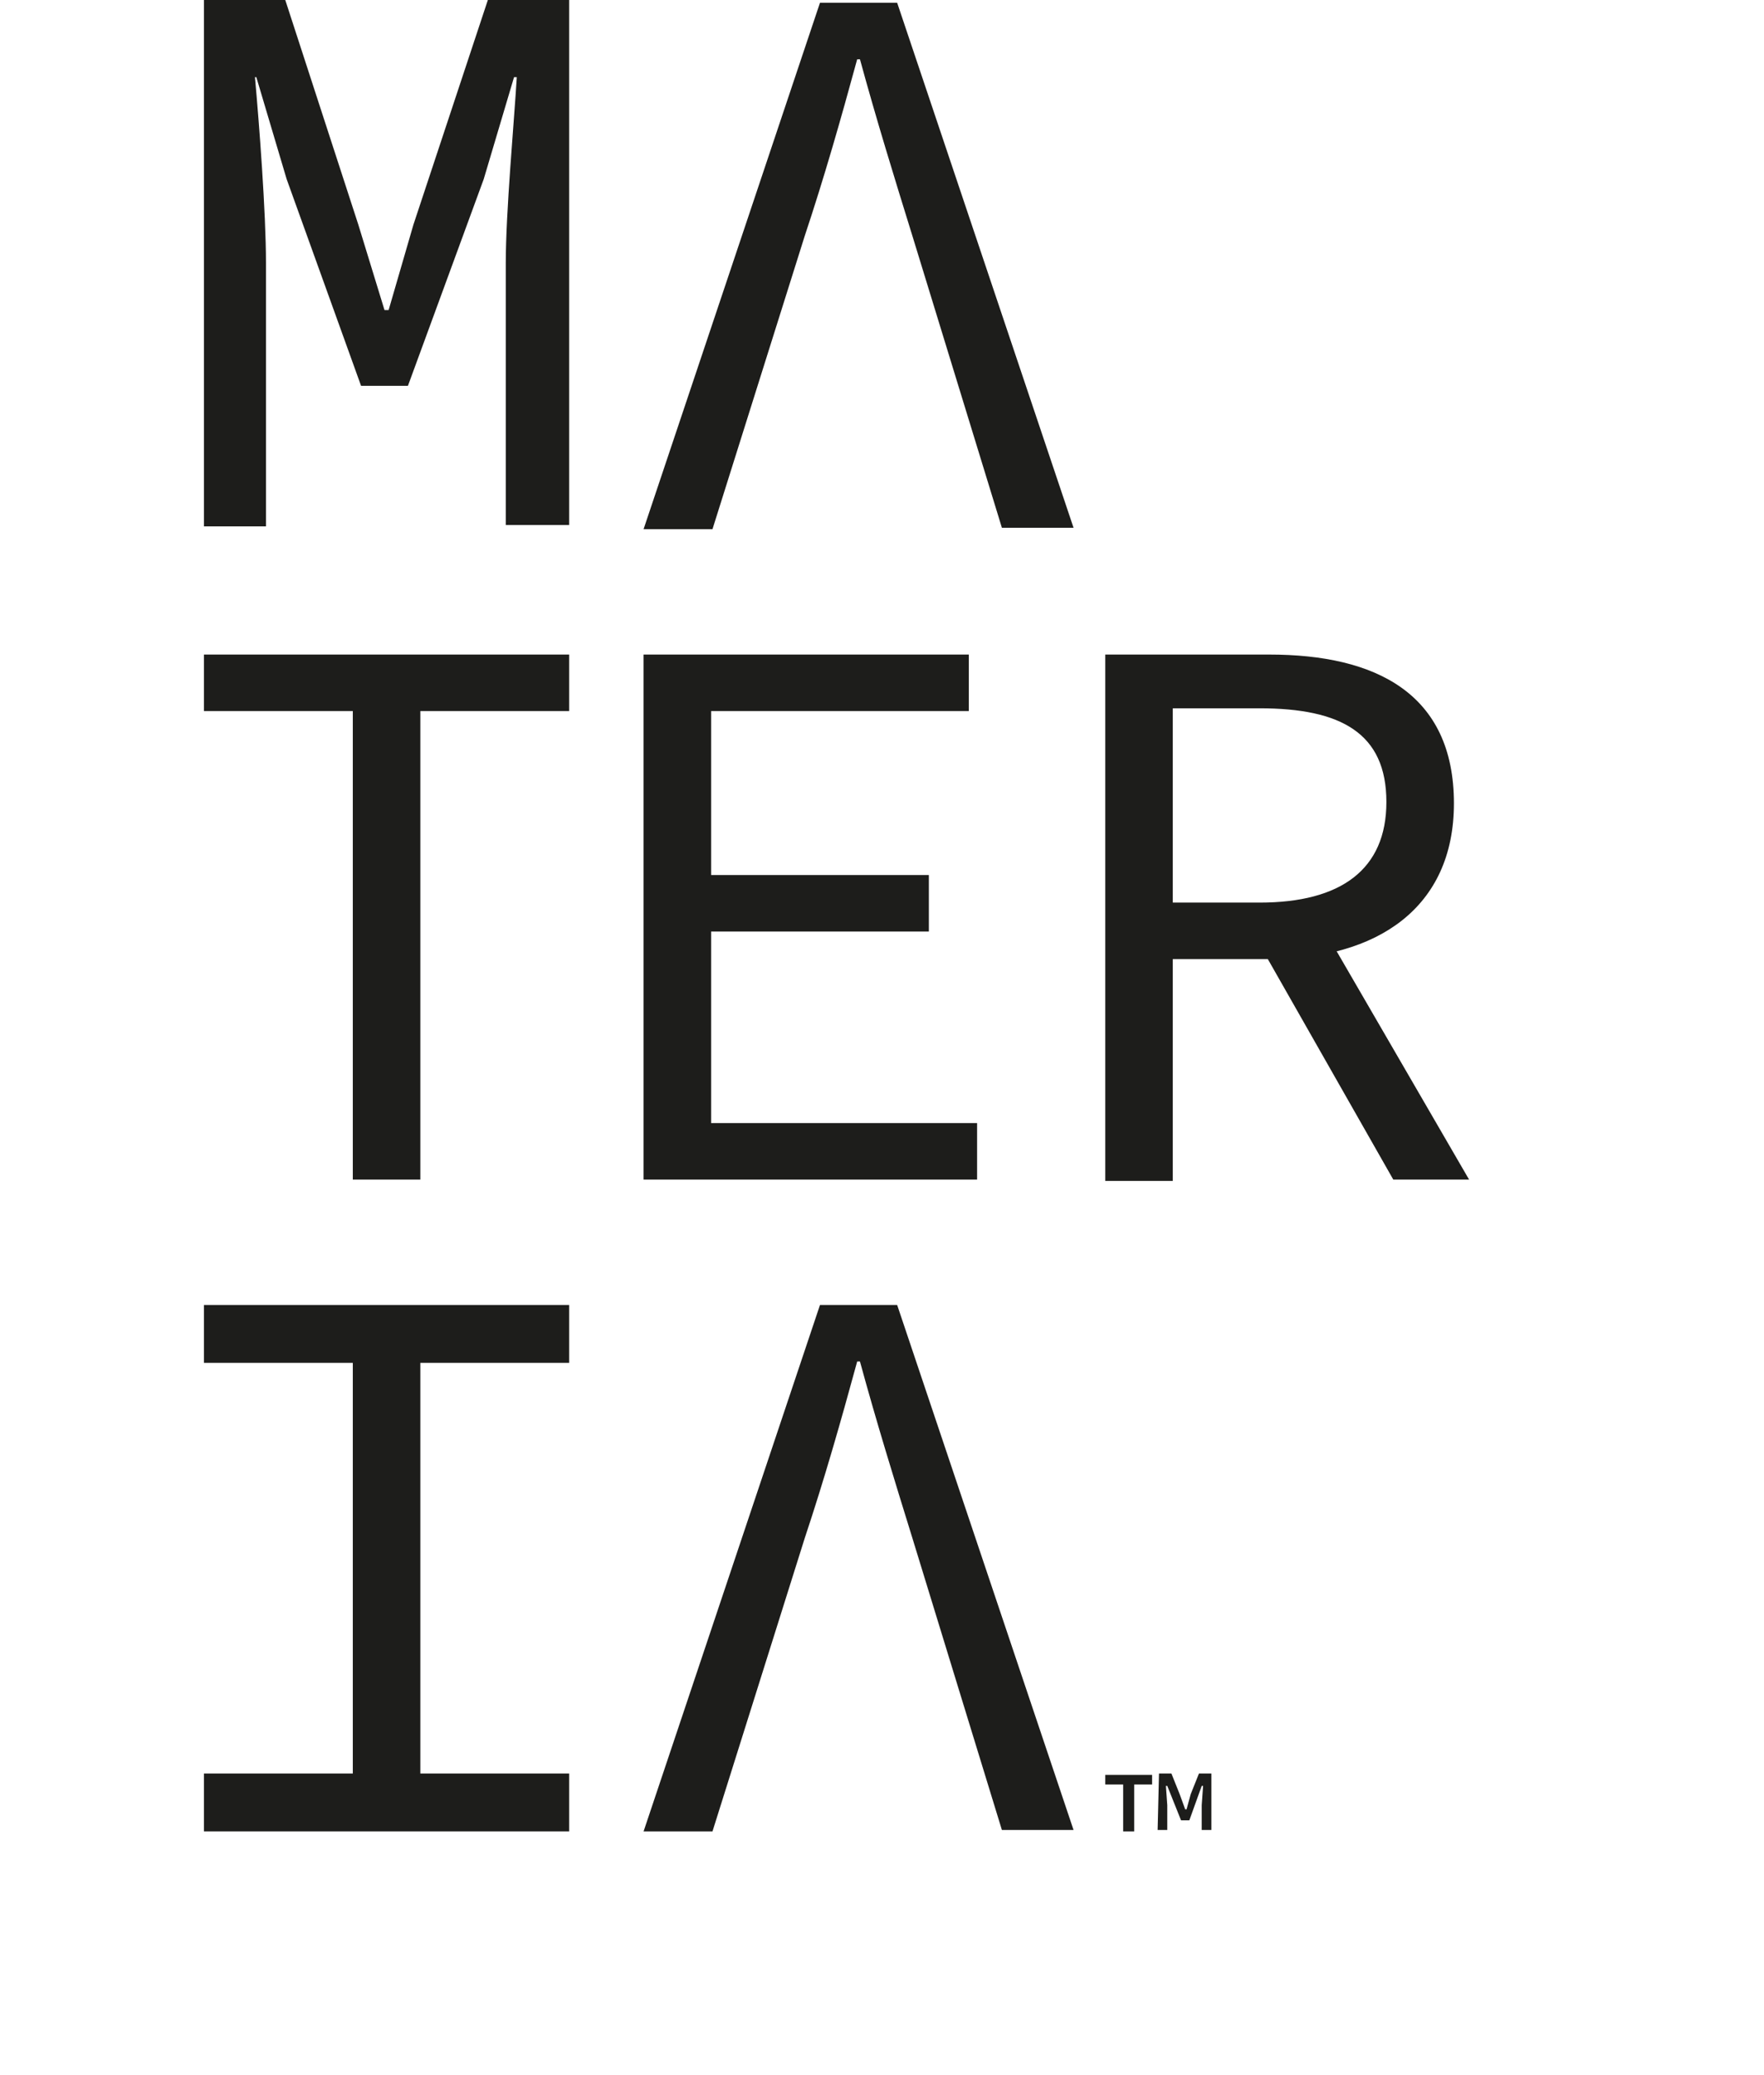
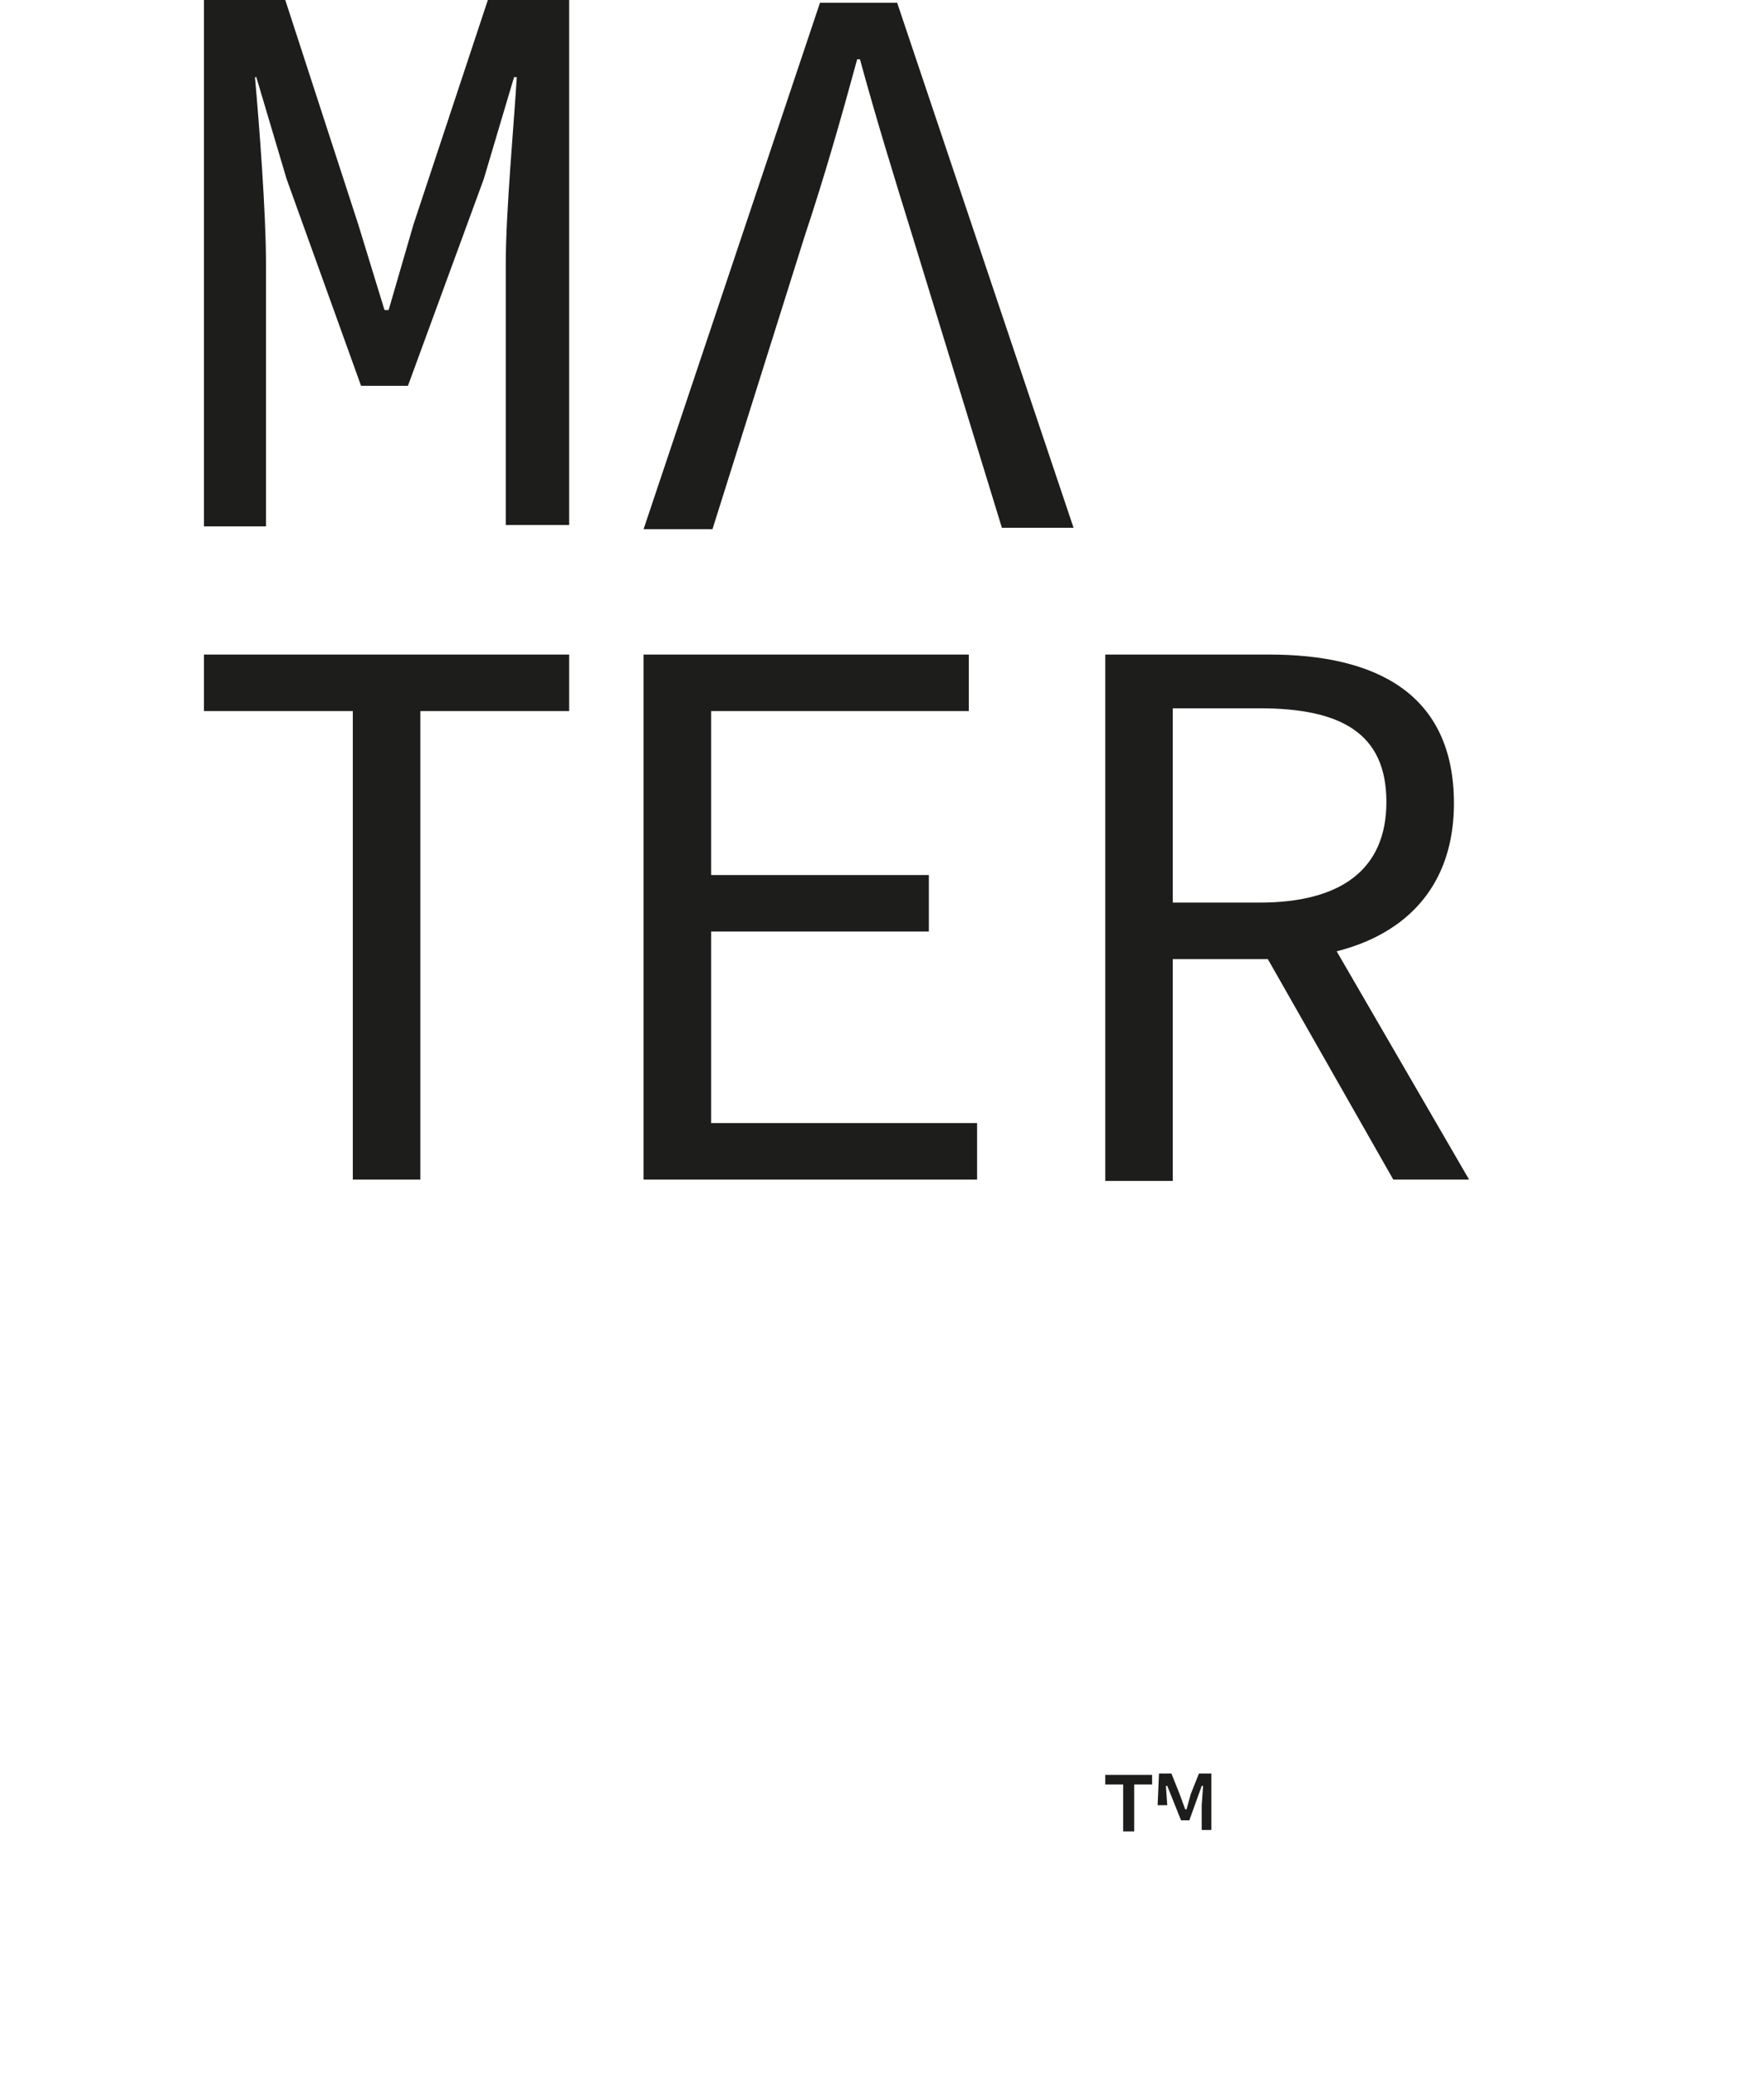
<svg xmlns="http://www.w3.org/2000/svg" version="1.1" id="Livello_1" x="0px" y="0px" viewBox="0 0 128 150.6" style="enable-background:new 0 0 128 150.6;" xml:space="preserve">
  <style type="text/css">
	.st0{fill:#1D1D1B;}
</style>
-   <path class="st0" d="M84.1,128.7H85l0.6,1.5l0.4,1.1h0.1l0.3-1.1l0.6-1.5h0.9v4.1h-0.7V131l0.1-1.4h-0.1l-0.9,2.5h-0.6l-1-2.5h-0.1  l0.1,1.4v1.8H84L84.1,128.7L84.1,128.7z M81.5,129.5h-1.3v-0.7h3.4v0.7h-1.3v3.4h-0.8V129.5L81.5,129.5z" />
+   <path class="st0" d="M84.1,128.7H85l0.6,1.5l0.4,1.1h0.1l0.3-1.1l0.6-1.5h0.9v4.1h-0.7V131l0.1-1.4h-0.1l-0.9,2.5h-0.6l-1-2.5h-0.1  l0.1,1.4H84L84.1,128.7L84.1,128.7z M81.5,129.5h-1.3v-0.7h3.4v0.7h-1.3v3.4h-0.8V129.5L81.5,129.5z" />
  <path class="st0" d="M14.8,0h5.9L26,16.3l1.9,6.2h0.3l1.8-6.2L35.4,0h5.9v38.1h-4.6v-19c0-3.7,0.6-10.2,0.8-13.5h-0.2L35.1,13  l-5.5,15h-3.4l-5.4-15l-2.2-7.4h-0.1c0.3,3.3,0.8,9.8,0.8,13.5v19.1h-4.5V0z" />
  <path class="st0" d="M59.5,0.2h5.6l12.8,38.1h-5.2l-6.5-21.2c-1.3-4.2-2.6-8.4-3.8-12.8h-0.2c-1.2,4.4-2.4,8.6-3.8,12.8l-6.7,21.3  h-5L59.5,0.2z" />
  <polygon class="st0" points="25.6,51.6 14.8,51.6 14.8,47.5 41.3,47.5 41.3,51.6 30.5,51.6 30.5,85.6 25.6,85.6 " />
  <polygon class="st0" points="46.7,47.5 70.3,47.5 70.3,51.6 51.6,51.6 51.6,63.5 67.4,63.5 67.4,67.6 51.6,67.6 51.6,81.5   70.9,81.5 70.9,85.6 46.7,85.6 " />
  <path class="st0" d="M95,65.6l11.6,20h-5.5l-9.9-17.4L95,65.6z M91.4,65.5c5.9,0,9.2-2.4,9.2-7.3c0-5-3.3-6.8-9.2-6.8h-6.3v14.1  H91.4z M80.2,47.5h11.9c7.7,0,13.4,2.8,13.4,10.8c0,7.6-5.6,11.3-13.4,11.3h-7v16.1h-4.9V47.5z" />
-   <polygon class="st0" points="14.8,128.7 25.6,128.7 25.6,98.9 14.8,98.9 14.8,94.7 41.3,94.7 41.3,98.9 30.5,98.9 30.5,128.7   41.3,128.7 41.3,132.9 14.8,132.9 " />
-   <path class="st0" d="M59.5,94.7h5.6l12.8,38.1h-5.2l-6.5-21.2c-1.3-4.2-2.6-8.4-3.8-12.8h-0.2c-1.2,4.4-2.4,8.6-3.8,12.8l-6.7,21.3  h-5L59.5,94.7z" />
</svg>